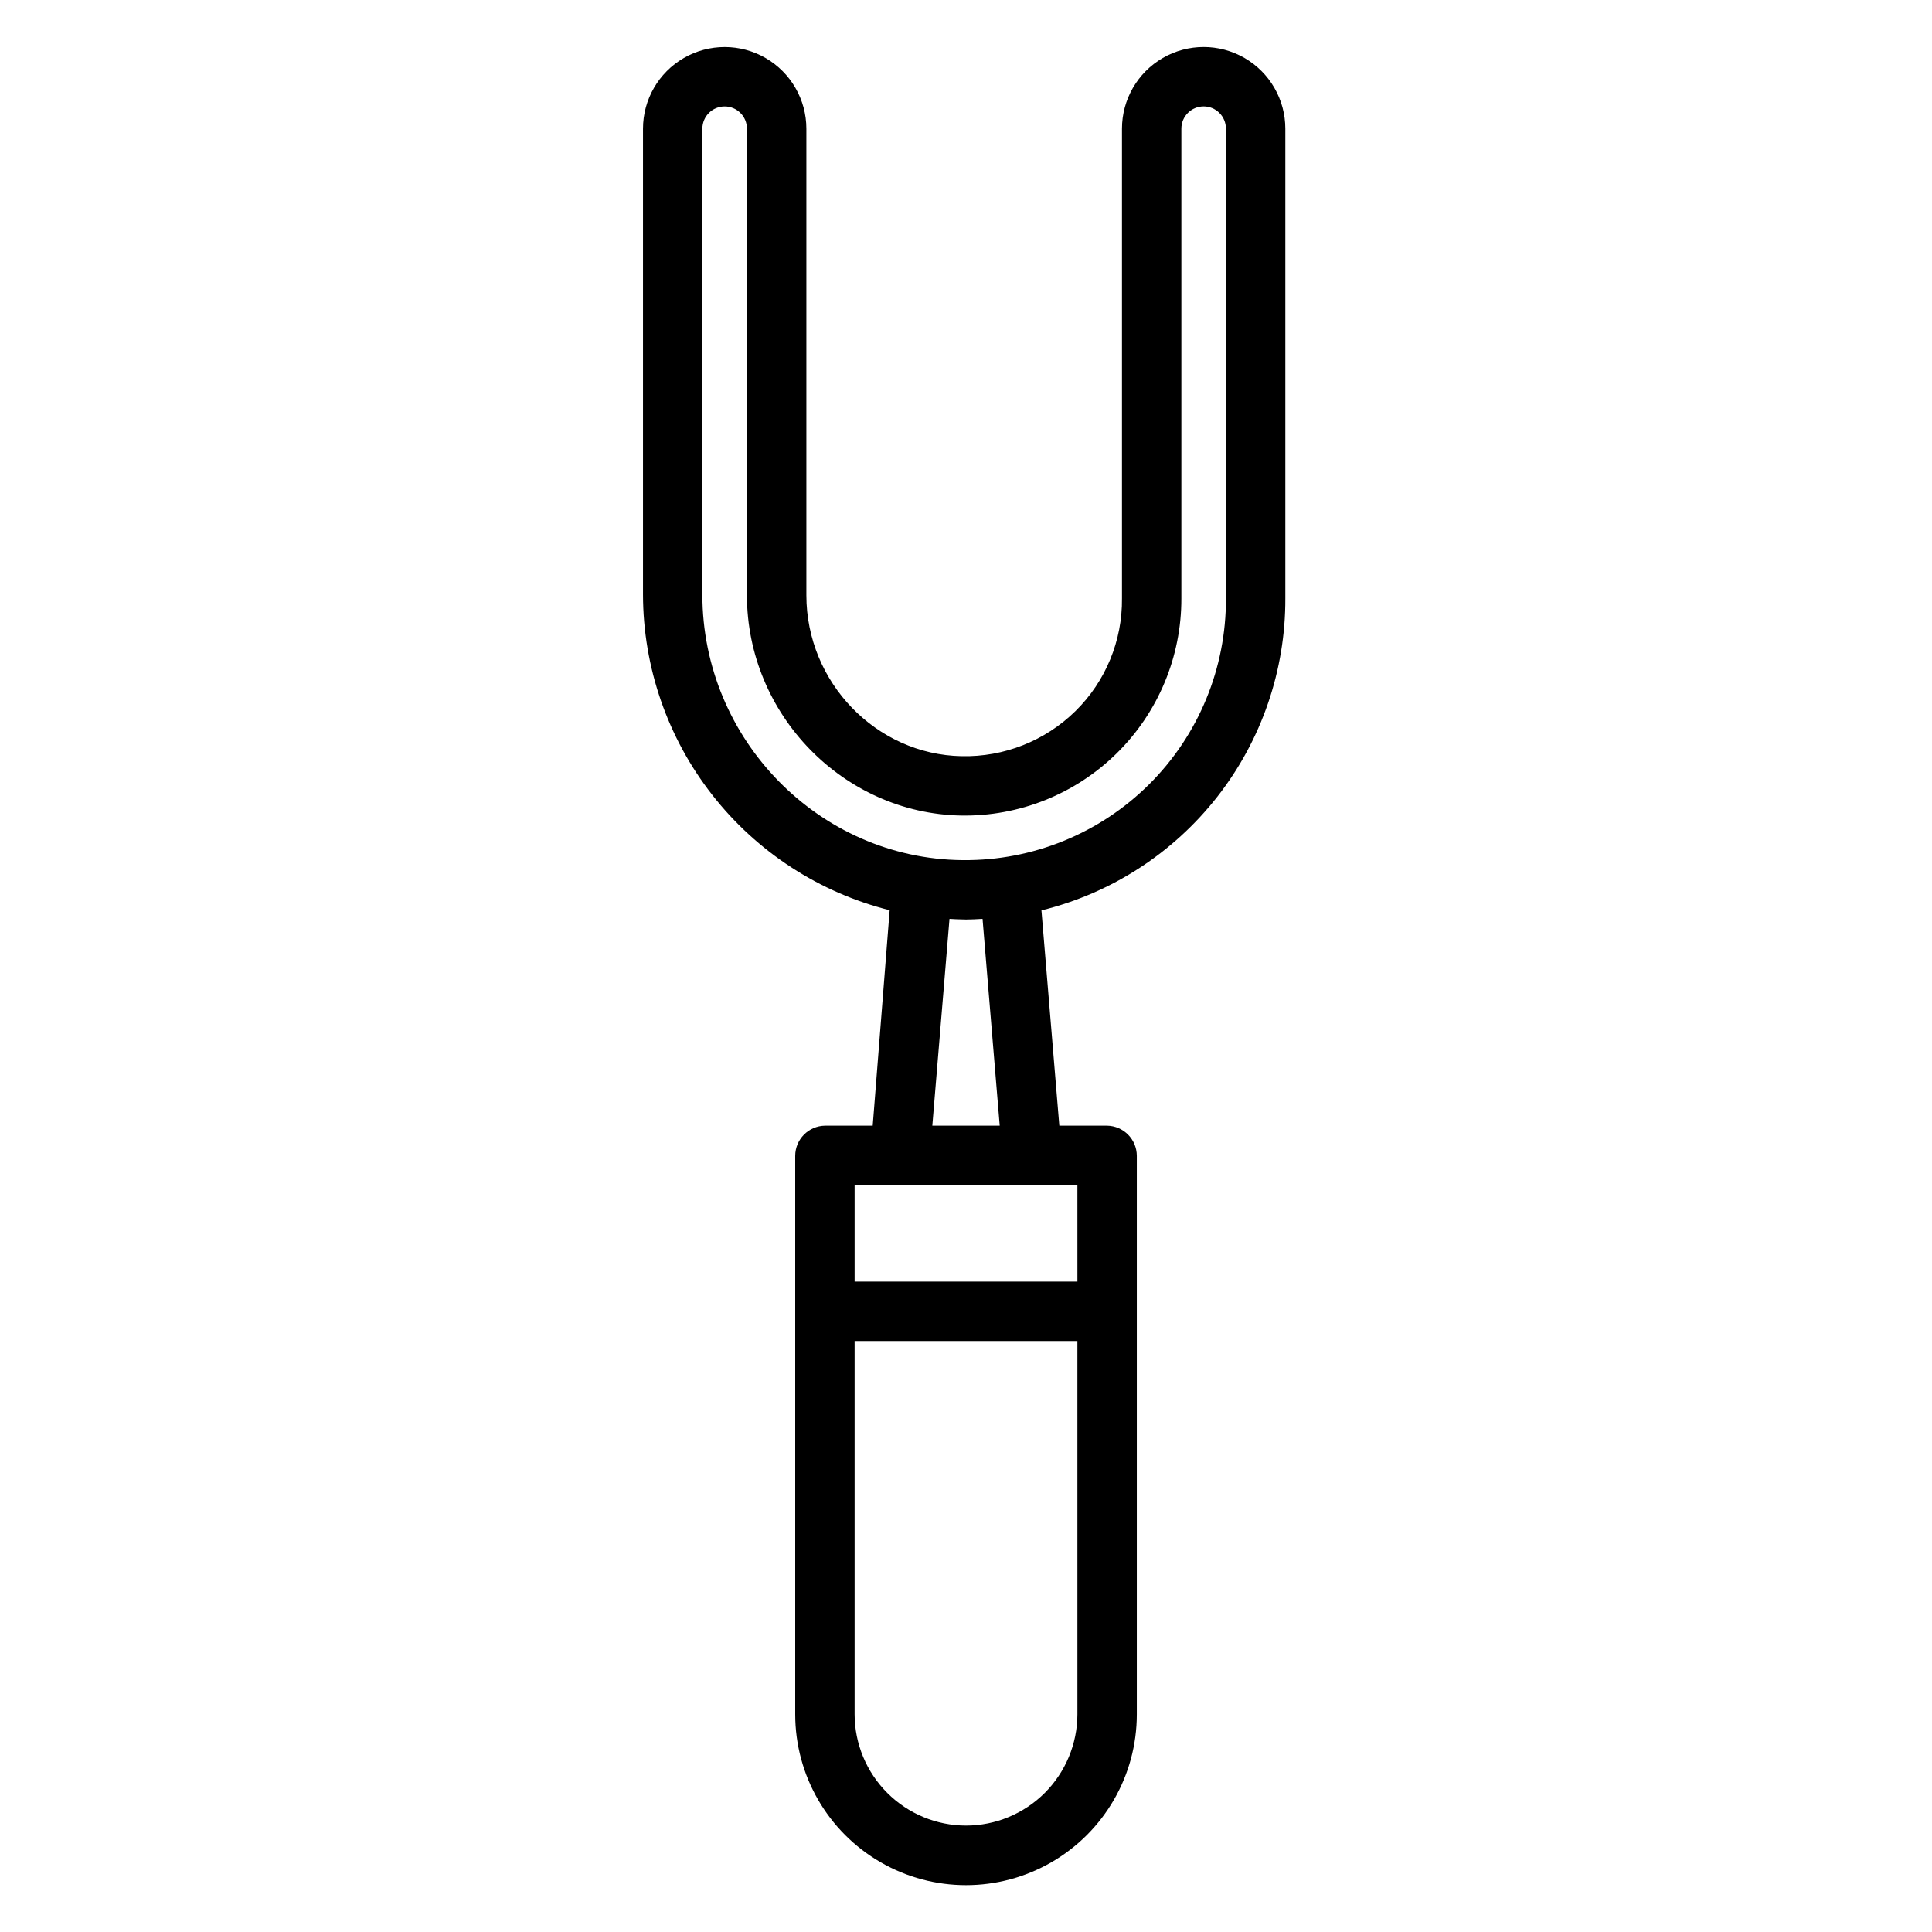
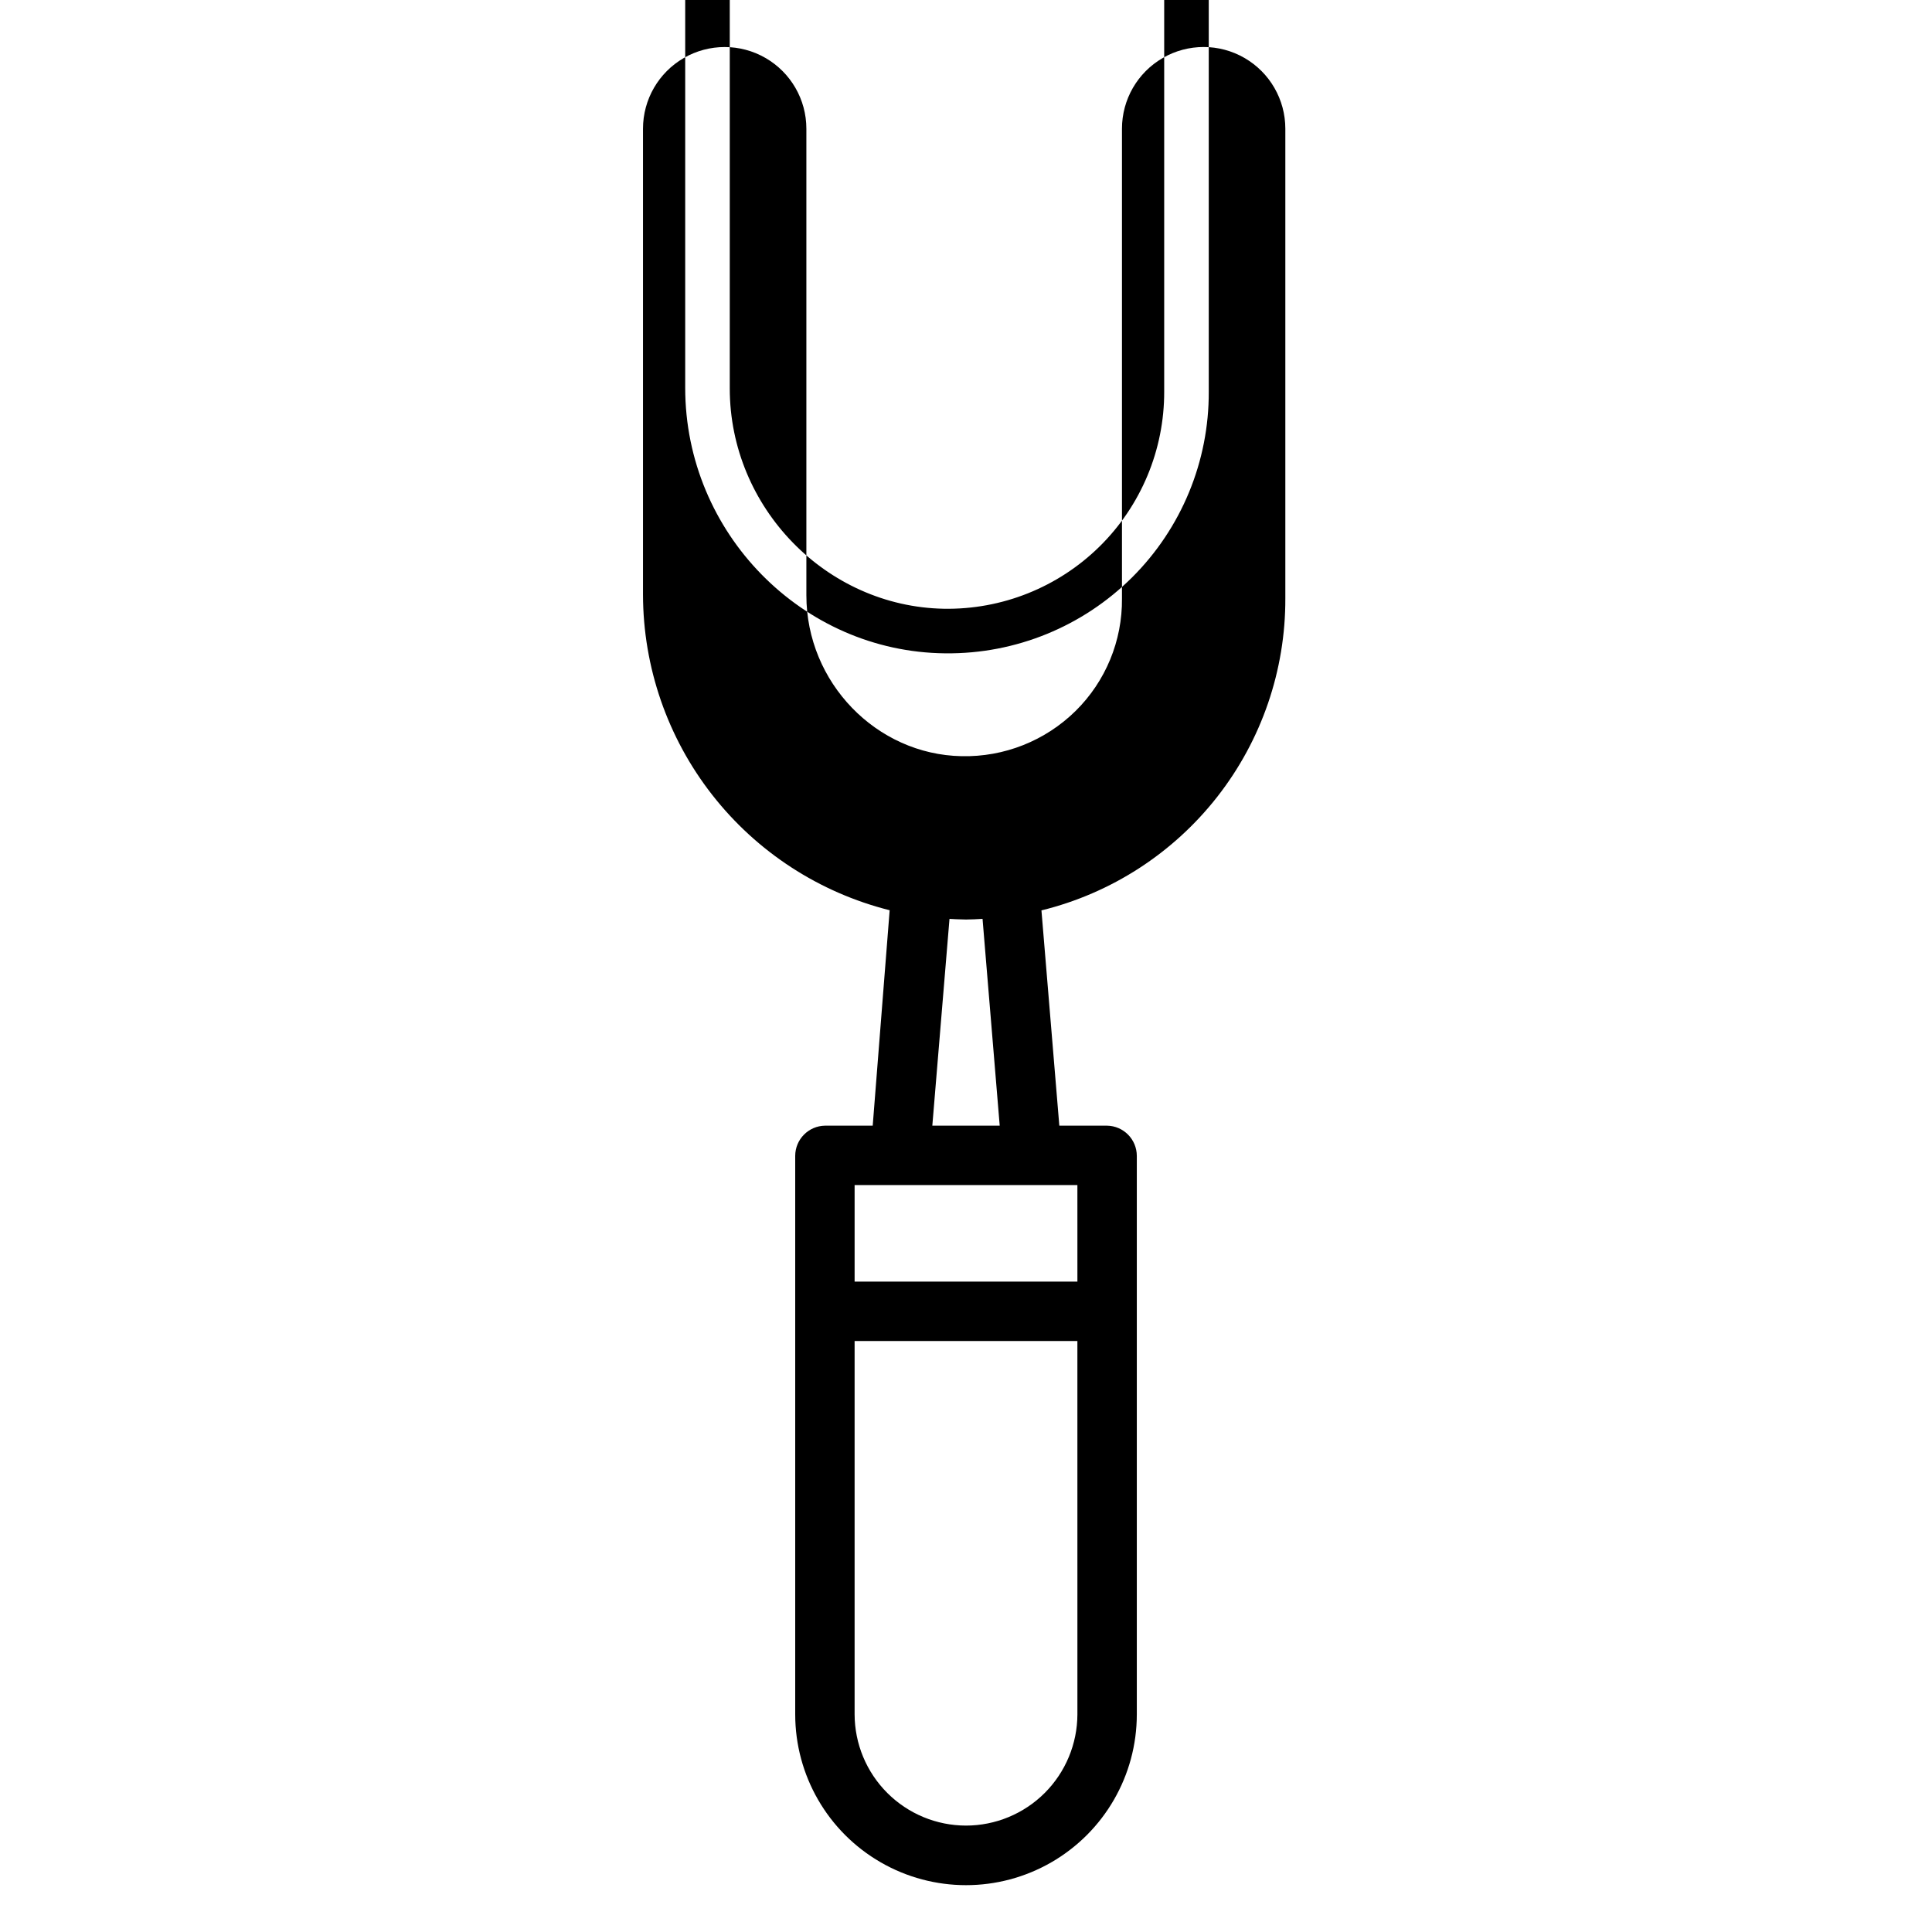
<svg xmlns="http://www.w3.org/2000/svg" fill="#000000" width="800px" height="800px" version="1.1" viewBox="144 144 512 512">
-   <path d="m379.77 385.22-4.492 57.094h-12.625c-4.383 0.059-7.906 3.625-7.914 8.008v148c0 16.172 8.629 31.113 22.633 39.199 14.004 8.086 31.258 8.086 45.262 0 14.008-8.086 22.633-23.027 22.633-39.199v-148c-0.008-4.383-3.527-7.949-7.91-8.008h-12.625l-4.738-57.047v-0.004c18.484-4.535 34.906-15.156 46.629-30.148 11.723-14.996 18.066-33.496 18.004-52.531v-124.48c0-7.734-4.125-14.879-10.824-18.746-6.695-3.867-14.949-3.867-21.645 0-6.699 3.867-10.824 11.012-10.824 18.746v124.48c0.117 11.203-4.32 21.973-12.301 29.836-8.039 7.91-18.934 12.227-30.203 11.977-22.613-0.43-41.133-19.559-41.133-42.645v-123.64c0-7.734-4.125-14.879-10.824-18.746-6.699-3.867-14.949-3.867-21.648 0s-10.824 11.012-10.824 18.746v123.49c0.039 19.227 6.492 37.887 18.332 53.031 11.84 15.148 28.395 25.91 47.039 30.59zm20.234 242.58c-7.82-0.008-15.32-3.117-20.852-8.641-5.535-5.527-8.652-13.02-8.672-20.84v-98.934h59.039l0.004 98.934c-0.02 7.82-3.137 15.312-8.668 20.84-5.535 5.523-13.031 8.633-20.852 8.641zm29.52-144.16h-59.043v-25.586h59.039zm-20.59-41.328h-17.859l4.551-54.801c1.176 0.062 2.352 0.141 3.543 0.148 0.285 0 0.566 0.023 0.848 0.023 1.461 0 2.918-0.098 4.367-0.176zm-78.797-264.21c0-3.262 2.644-5.902 5.906-5.902 3.262 0 5.902 2.641 5.902 5.902v123.64c0 31.605 25.57 57.797 56.699 58.387 15.43 0.273 30.316-5.676 41.309-16.504 10.992-10.824 17.164-25.621 17.121-41.051v-124.48c0-3.262 2.644-5.902 5.906-5.902 3.258 0 5.902 2.641 5.902 5.902v124.48c0.09 18.48-7.234 36.227-20.332 49.266-13.098 13.035-30.875 20.281-49.355 20.105h-0.184c-37.879-0.367-68.875-31.93-68.875-70.355z" />
+   <path d="m379.77 385.22-4.492 57.094h-12.625c-4.383 0.059-7.906 3.625-7.914 8.008v148c0 16.172 8.629 31.113 22.633 39.199 14.004 8.086 31.258 8.086 45.262 0 14.008-8.086 22.633-23.027 22.633-39.199v-148c-0.008-4.383-3.527-7.949-7.91-8.008h-12.625l-4.738-57.047v-0.004c18.484-4.535 34.906-15.156 46.629-30.148 11.723-14.996 18.066-33.496 18.004-52.531v-124.48c0-7.734-4.125-14.879-10.824-18.746-6.695-3.867-14.949-3.867-21.645 0-6.699 3.867-10.824 11.012-10.824 18.746v124.48c0.117 11.203-4.32 21.973-12.301 29.836-8.039 7.91-18.934 12.227-30.203 11.977-22.613-0.43-41.133-19.559-41.133-42.645v-123.64c0-7.734-4.125-14.879-10.824-18.746-6.699-3.867-14.949-3.867-21.648 0s-10.824 11.012-10.824 18.746v123.49c0.039 19.227 6.492 37.887 18.332 53.031 11.84 15.148 28.395 25.91 47.039 30.59zm20.234 242.58c-7.82-0.008-15.32-3.117-20.852-8.641-5.535-5.527-8.652-13.02-8.672-20.84v-98.934h59.039l0.004 98.934c-0.02 7.82-3.137 15.312-8.668 20.84-5.535 5.523-13.031 8.633-20.852 8.641zm29.52-144.16h-59.043v-25.586h59.039zm-20.59-41.328h-17.859l4.551-54.801c1.176 0.062 2.352 0.141 3.543 0.148 0.285 0 0.566 0.023 0.848 0.023 1.461 0 2.918-0.098 4.367-0.176m-78.797-264.21c0-3.262 2.644-5.902 5.906-5.902 3.262 0 5.902 2.641 5.902 5.902v123.64c0 31.605 25.57 57.797 56.699 58.387 15.43 0.273 30.316-5.676 41.309-16.504 10.992-10.824 17.164-25.621 17.121-41.051v-124.48c0-3.262 2.644-5.902 5.906-5.902 3.258 0 5.902 2.641 5.902 5.902v124.48c0.09 18.48-7.234 36.227-20.332 49.266-13.098 13.035-30.875 20.281-49.355 20.105h-0.184c-37.879-0.367-68.875-31.93-68.875-70.355z" />
</svg>